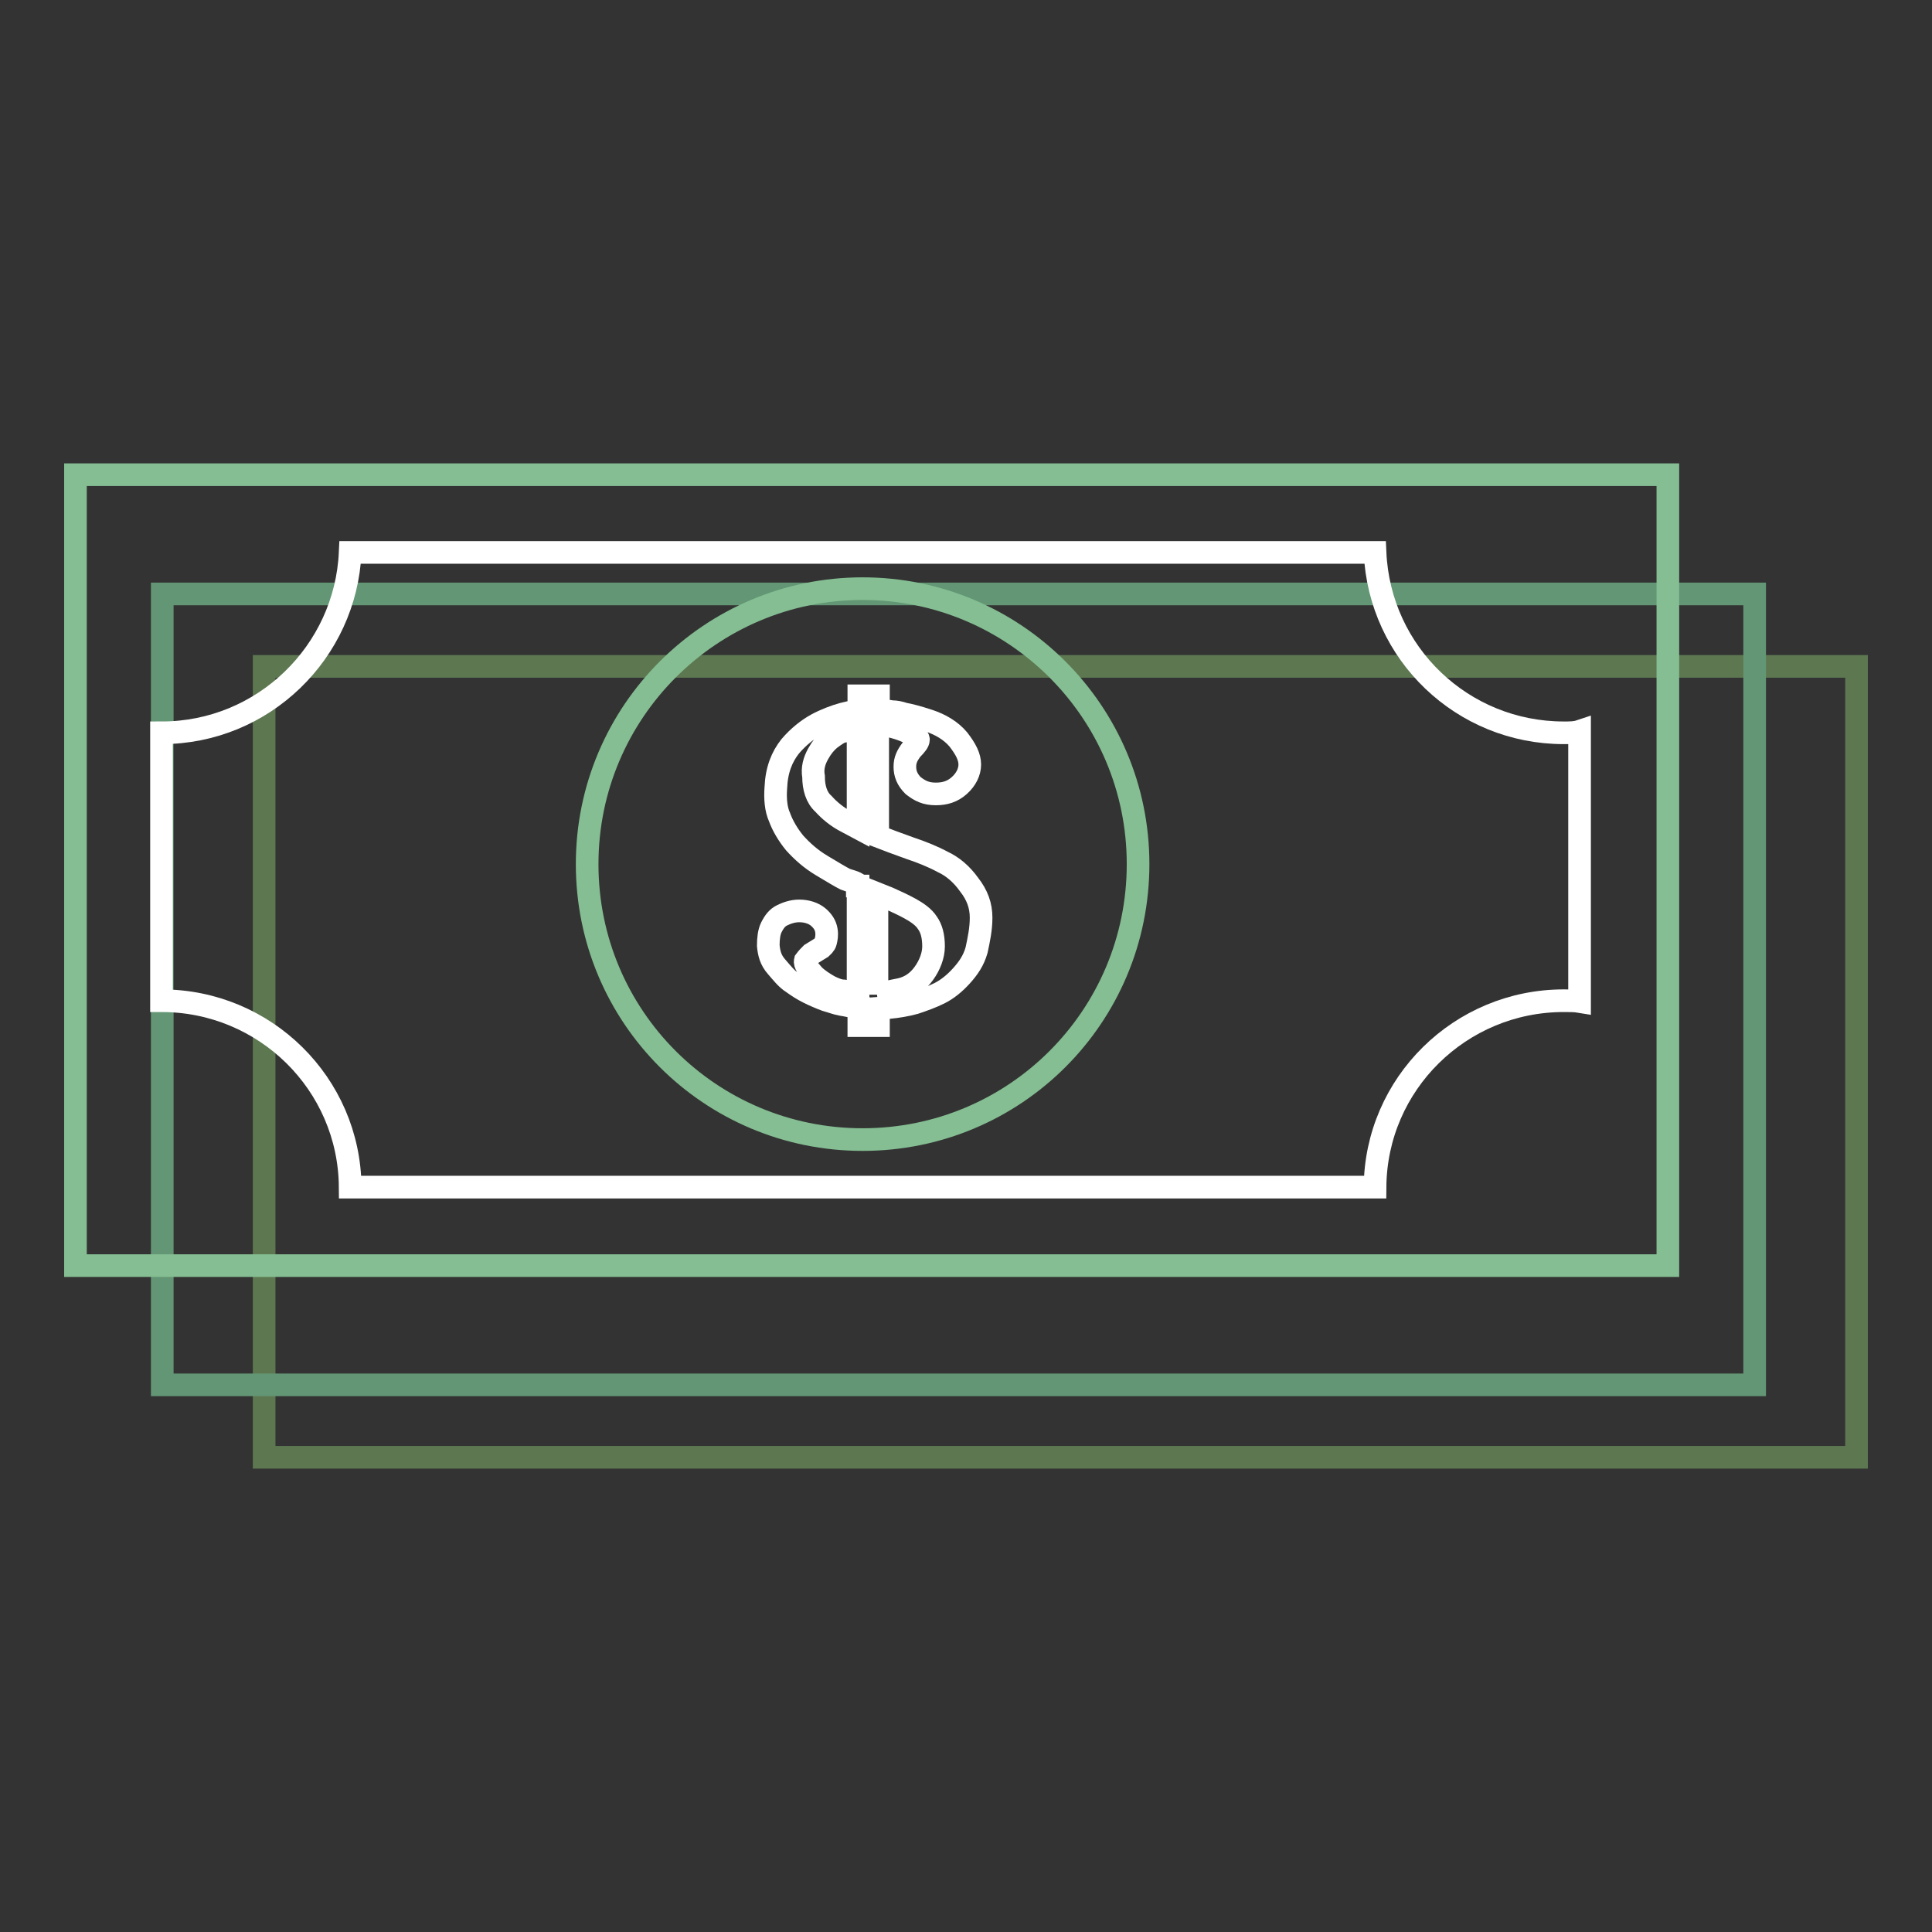
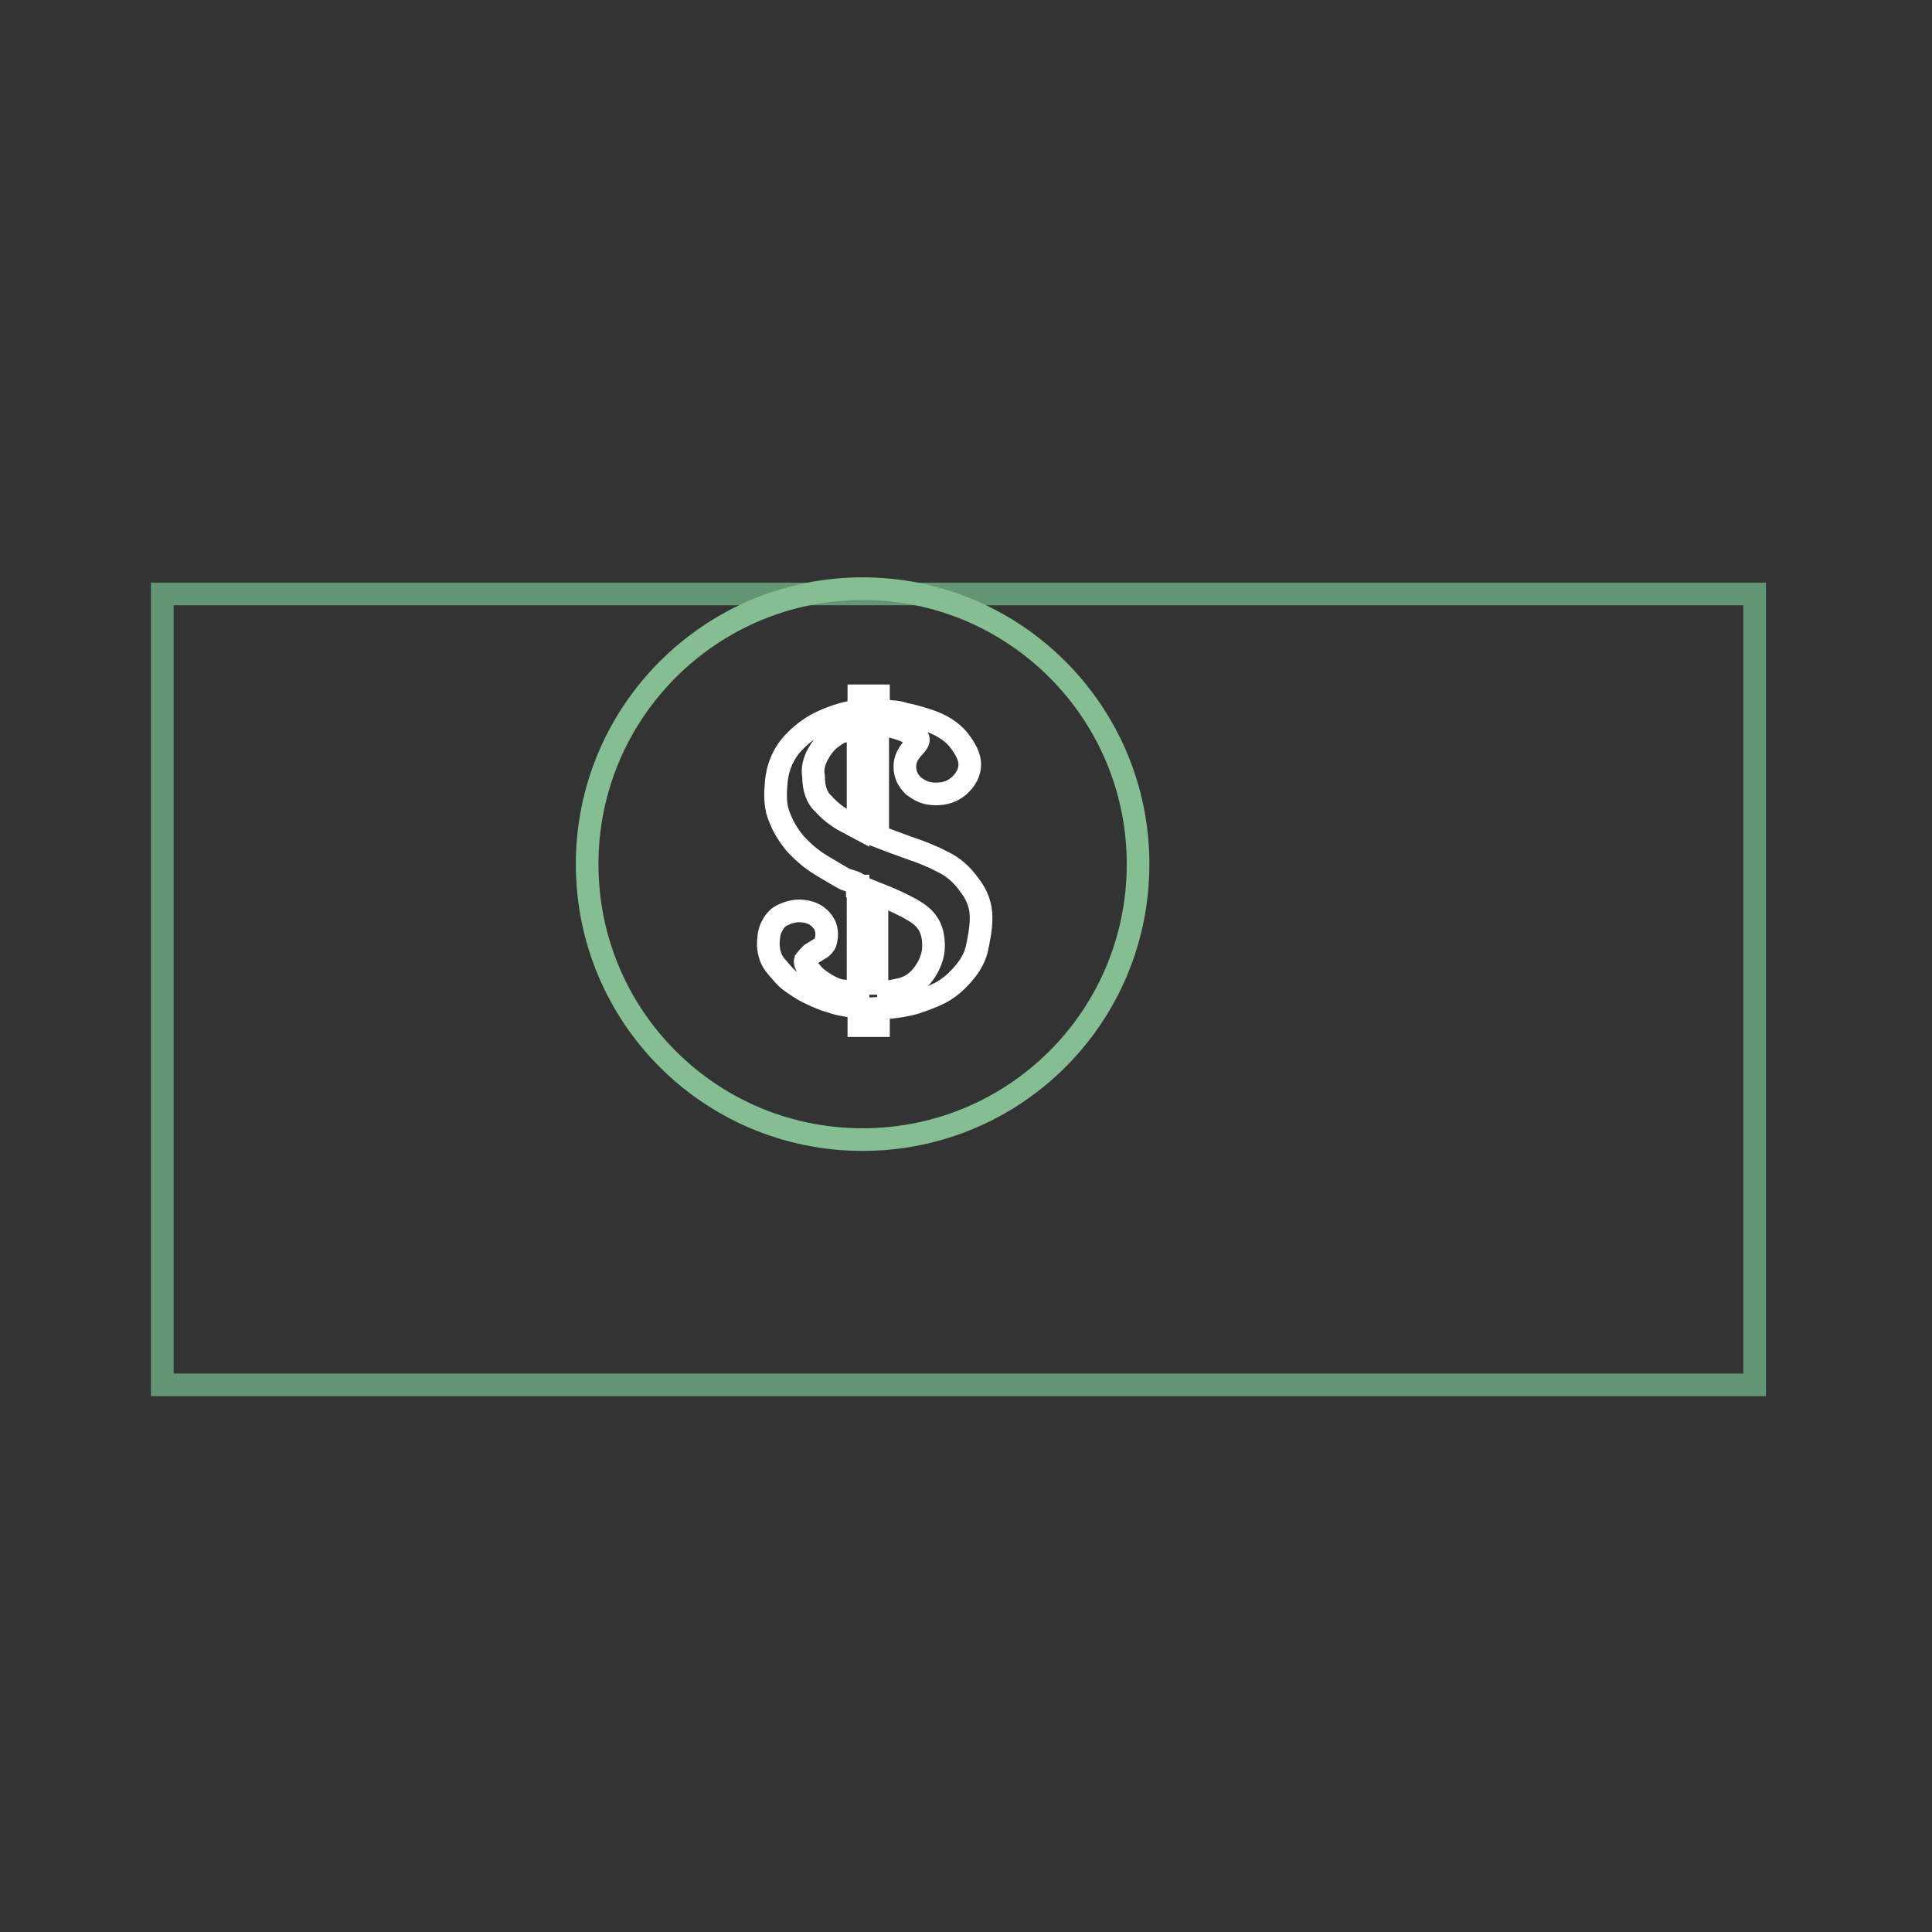
<svg xmlns="http://www.w3.org/2000/svg" version="1.1" x="0px" y="0px" viewBox="0 0 256 256" enable-background="new 0 0 256 256" xml:space="preserve">
  <rect x="0" y="0" width="256" height="256" fill="#333333" stroke="none" />
  <g>
-     <path stroke-width="3" fill-opacity="0" stroke="#5d7851" d="M35,88.3h211v104.8H35V88.3z" />
    <path stroke-width="3" fill-opacity="0" stroke="#639674" d="M21.5,78.7h211v104.8h-211V78.7z" />
-     <path stroke-width="3" fill-opacity="0" stroke="#84be92" d="M10,62.9h211v104.8H10V62.9z" />
-     <path stroke-width="3" fill-opacity="0" stroke="#ffffff" d="M207.2,97.1c-13.4,0-24.4-10.5-25-23.9H46.4c-0.6,13.2-11.5,23.9-25,23.9v35.5c13.7,0,24.9,11,25,24.7 h135.8c0.1-13.7,11.3-24.7,25-24.7c0.8,0,1.5,0,2.1,0.1V96.9C208.7,97.1,208,97.1,207.2,97.1z" />
    <path stroke-width="3" fill-opacity="0" stroke="#84be92" d="M77.8,114.5c0,20.2,16.3,36.5,36.5,36.5c20.2,0,36.5-16.3,36.5-36.5c0,0,0,0,0,0 c0-20.2-16.4-36.5-36.5-36.5S77.8,94.3,77.8,114.5L77.8,114.5z" />
    <path stroke-width="3" fill-opacity="0" stroke="#ffffff" d="M113.6,117.1c-0.5-0.3-1.1-0.4-1.6-0.6c-0.6-0.3-1.6-0.9-3.1-1.8c-1.5-0.9-2.6-1.9-3.6-3 c-0.9-1.1-1.6-2.3-2-3.4c-0.5-1.1-0.6-2.5-0.5-3.9c0.1-2.4,0.8-4.1,1.9-5.5c1.1-1.3,2.4-2.3,3.5-2.9c1.1-0.6,2.4-1.1,3.5-1.4 l2.1-0.5v-1.9h2.6v2c0.8,0,1.3,0,1.8,0.1c0.5,0,1,0.1,1.6,0.3c0.6,0.1,1.8,0.4,3.3,0.9c1.5,0.5,2.9,1.3,3.9,2.5 c1,1.3,1.5,2.3,1.5,3.3c0,1-0.5,2-1.4,2.8c-0.9,0.8-1.9,1.1-3.1,1.1c-1.3,0-2.1-0.4-3-1.1c-0.8-0.8-1.1-1.6-1.1-2.5 c0-0.9,0.3-1.5,0.9-2.3c0.6-0.6,0.9-1,0.9-1.3s-0.5-0.6-1.4-1c-0.9-0.4-1.6-0.6-2.4-0.8l-1.6-0.1v14.7c1.3,0.5,2.6,1,4.3,1.6 c1.5,0.5,3,1.1,4.3,1.8c1.3,0.6,2.5,1.6,3.5,3c1.1,1.4,1.6,2.8,1.6,4.4c0,1.5-0.3,2.9-0.6,4.3c-0.4,1.4-1.1,2.4-2,3.4 c-0.9,1-1.9,1.8-2.9,2.3c-1,0.5-2.1,0.9-3.3,1.3c-1.1,0.3-2.3,0.5-3.4,0.6l-1.4,0.1v2.3h-2.6v-2.4c-0.9-0.1-1.6-0.3-2.3-0.4 c-0.6-0.1-1.4-0.4-2.1-0.6c-0.8-0.3-1.5-0.6-2.3-1c-0.8-0.4-1.4-0.8-2.1-1.3c-0.8-0.5-1.4-1.3-2.1-2.1c-0.8-0.9-1-1.8-1.1-2.8 c0-0.9,0.1-1.8,0.4-2.4c0.4-0.8,0.8-1.3,1.4-1.6s1.4-0.6,2.3-0.6c1,0,1.9,0.3,2.5,0.8c0.6,0.5,1,1.1,1.1,1.8c0.1,0.6,0,1.1-0.1,1.5 c-0.1,0.4-0.4,0.6-0.6,0.8l-1.3,0.8c-0.3,0.3-0.5,0.5-0.8,0.9c-0.1,0.4,0.3,1,1.1,1.9c0.6,0.6,1.4,1.1,2.1,1.5 c0.8,0.4,1.4,0.6,1.9,0.6l1.9,0.4v-14.3H113.6z M113.6,96.4c-0.6,0.1-1.1,0.3-1.8,0.5c-0.6,0.1-1.1,0.5-1.8,1 c-0.6,0.5-1.1,1.1-1.6,2c-0.5,0.9-0.8,1.9-0.6,3c0,1.5,0.4,2.8,1.3,3.6c0.8,0.9,1.9,1.8,3.1,2.4l1.5,0.8V96.4H113.6z M116.2,131.7 c0.9-0.1,2-0.4,3.1-0.6c1.3-0.3,2.3-1,3.1-2.1c0.8-1.1,1.3-2.4,1.3-3.6c0-1.4-0.3-2.4-0.8-3.1c-0.5-0.8-1.4-1.4-2.3-1.9 c-0.9-0.5-2-1-2.9-1.4l-1.5-0.6v13.4H116.2z" />
  </g>
</svg>